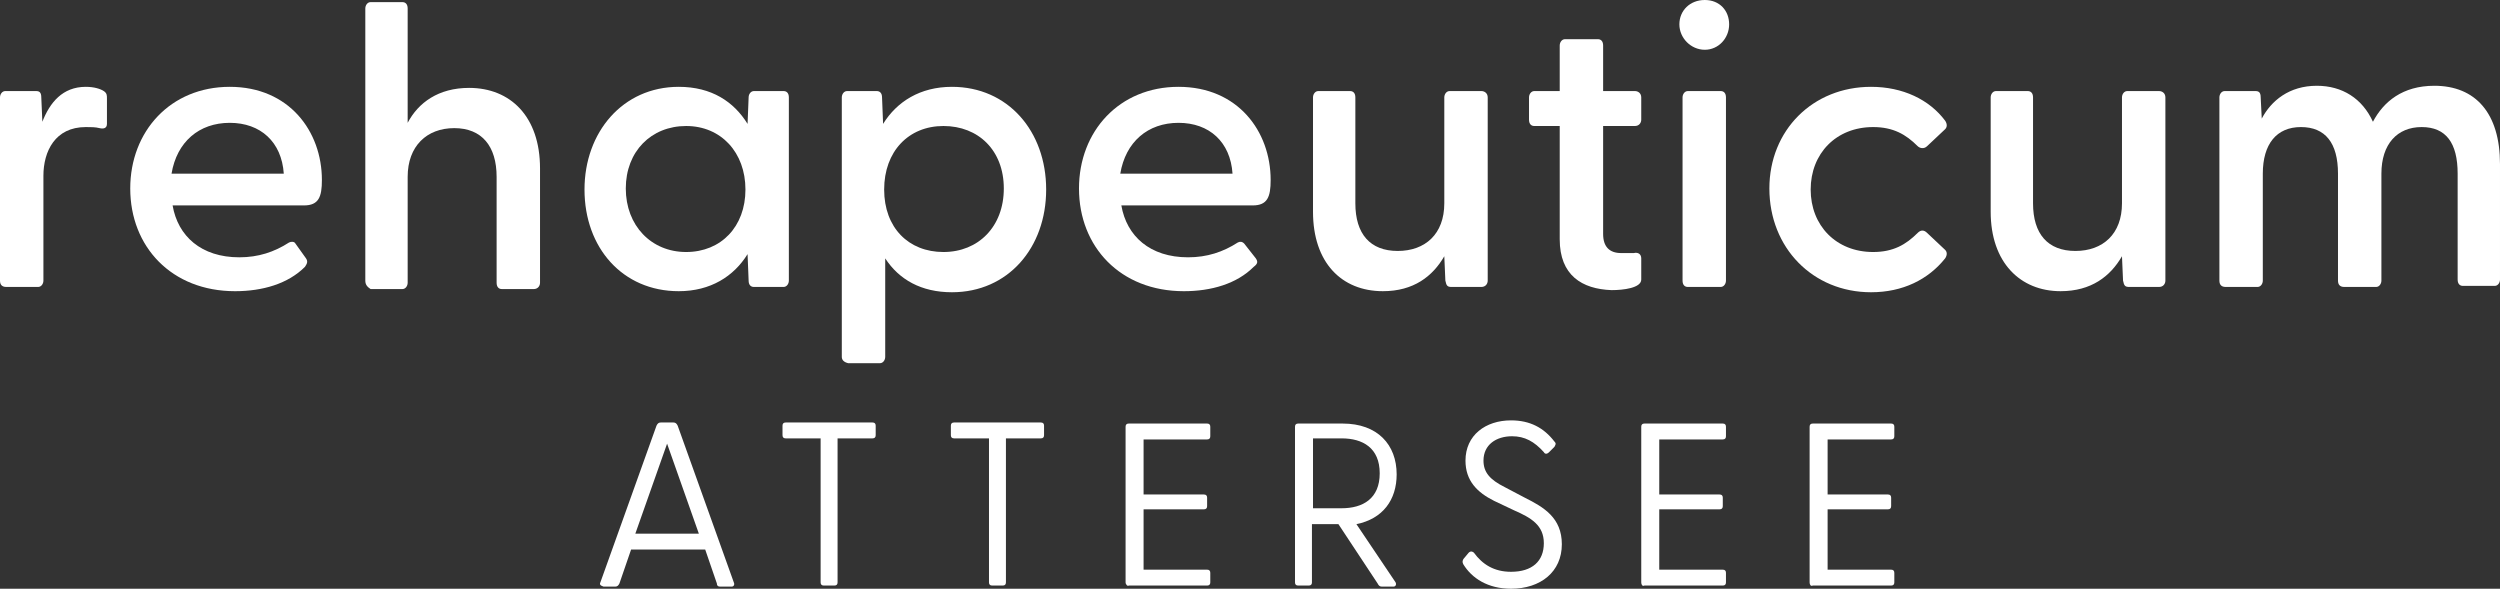
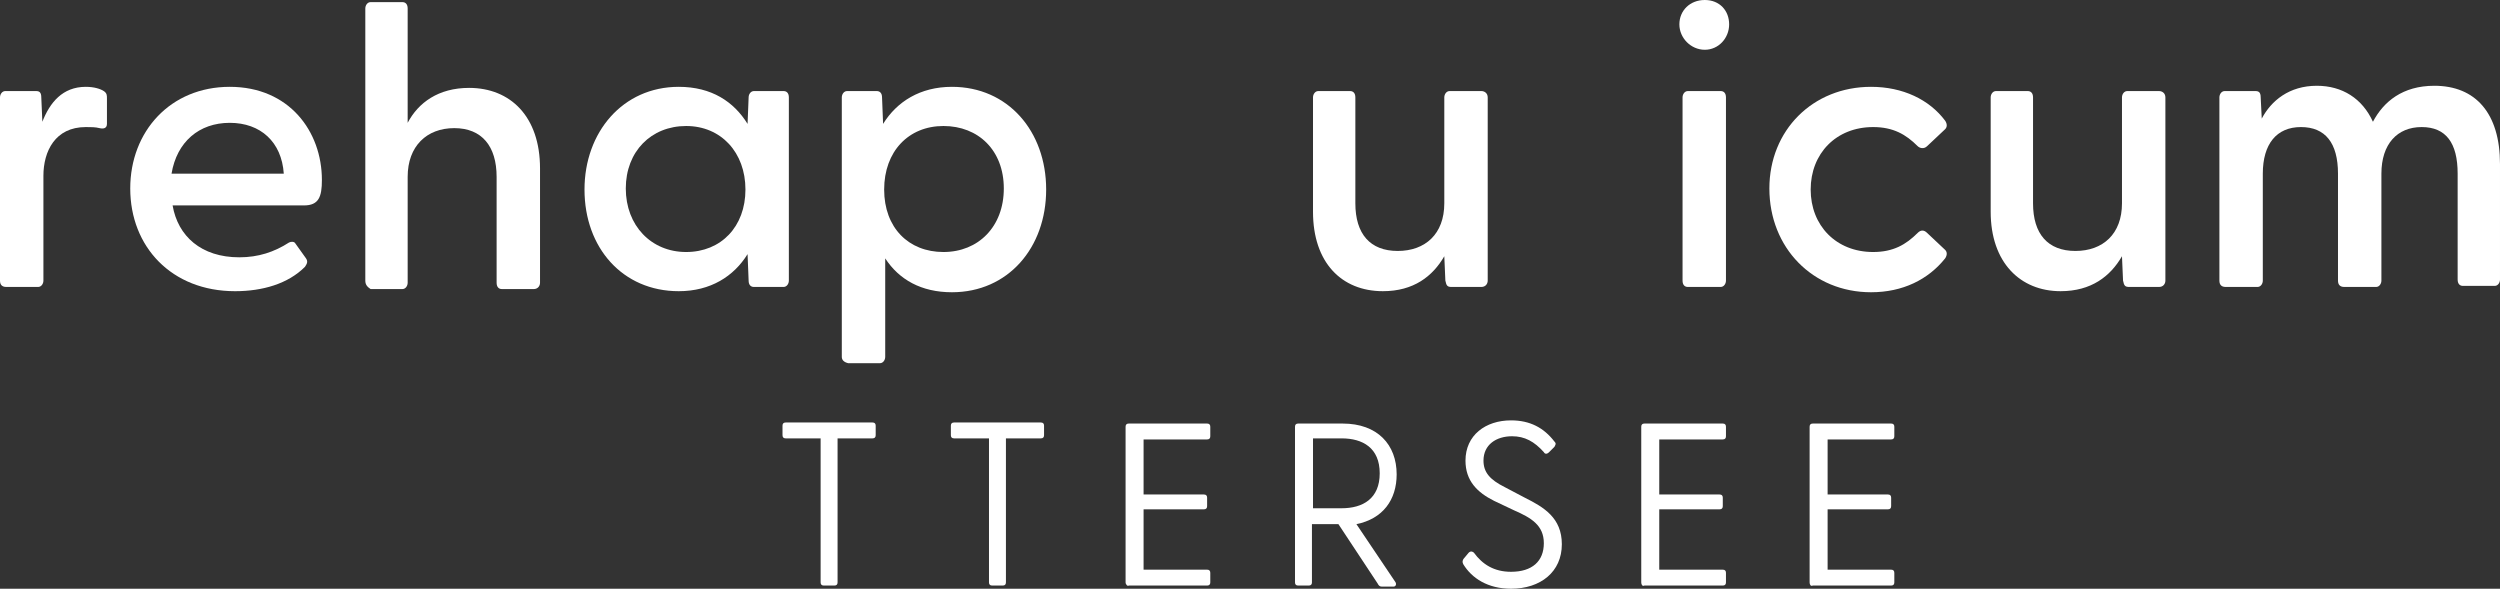
<svg xmlns="http://www.w3.org/2000/svg" version="1.1" id="Ebene_1" x="0px" y="0px" viewBox="0 0 236.1 55.6" style="enable-background:new 0 0 236.1 55.6;" xml:space="preserve">
  <rect x="0" y="0" width="236.1" height="55.6" fill="#333333" stroke="none" />
  <style type="text/css">
	.st0{fill:#FFFFFF;}
</style>
  <path class="st0" d="M0,26.5V9.2c0-0.3,0.2-0.6,0.5-0.6h2.9c0.3,0,0.5,0.1,0.5,0.6L4,11.5c0.7-1.8,1.9-3.3,4.1-3.3  c0.8,0,1.4,0.2,1.7,0.4c0.3,0.2,0.3,0.4,0.3,0.7v2.4c0,0.4-0.3,0.5-0.7,0.4C9,12,8.6,12,8.1,12c-2.9,0-4,2.3-4,4.6v9.9  c0,0.3-0.2,0.6-0.5,0.6h-3C0.2,27.1,0,26.9,0,26.5L0,26.5z" />
  <path class="st0" d="M12.3,17.8c0-5.4,3.8-9.6,9.4-9.6s8.7,4.2,8.7,8.8c0,1.6-0.3,2.4-1.7,2.4H16.3c0.5,2.9,2.7,4.9,6.3,4.9  c1.8,0,3.3-0.5,4.7-1.4c0.2-0.1,0.5-0.1,0.6,0.1l1,1.4c0.2,0.3,0.1,0.5-0.1,0.8c-1.6,1.6-4,2.3-6.6,2.3  C16.2,27.5,12.3,23.3,12.3,17.8L12.3,17.8z M26.8,16.4c-0.2-3-2.2-4.8-5.1-4.8s-5,1.8-5.5,4.8C16.2,16.4,26.8,16.4,26.8,16.4z" />
  <path class="st0" d="M34.5,26.5V0.8c0-0.3,0.2-0.6,0.5-0.6h3c0.3,0,0.5,0.2,0.5,0.6v10.8c1-1.9,2.9-3.3,5.8-3.3  c3.9,0,6.7,2.7,6.7,7.6v10.8c0,0.3-0.2,0.6-0.6,0.6h-3c-0.3,0-0.5-0.2-0.5-0.6v-10c0-2.9-1.4-4.6-4-4.6s-4.4,1.7-4.4,4.6v10  c0,0.3-0.2,0.6-0.5,0.6h-3C34.7,27.1,34.5,26.9,34.5,26.5L34.5,26.5z" />
  <path class="st0" d="M55.2,17.9c0-5.4,3.6-9.7,8.9-9.7c3.1,0,5.2,1.4,6.5,3.5l0.1-2.5c0-0.3,0.2-0.6,0.5-0.6h2.8  c0.3,0,0.5,0.2,0.5,0.6v17.3c0,0.3-0.2,0.6-0.5,0.6h-2.8c-0.3,0-0.5-0.2-0.5-0.6l-0.1-2.5c-1.3,2.1-3.5,3.5-6.5,3.5  C58.8,27.5,55.2,23.4,55.2,17.9z M64.8,23.8c3.3,0,5.6-2.4,5.6-5.9s-2.3-6-5.6-6s-5.7,2.4-5.7,5.9S61.5,23.8,64.8,23.8z" />
  <path class="st0" d="M79.5,33.7V9.2c0-0.3,0.2-0.6,0.5-0.6h2.8c0.3,0,0.5,0.2,0.5,0.6l0.1,2.5c1.3-2.1,3.5-3.5,6.5-3.5  c5.3,0,8.9,4.2,8.9,9.7s-3.6,9.7-8.9,9.7c-2.9,0-5-1.2-6.3-3.2v9.3c0,0.3-0.2,0.6-0.5,0.6h-3C79.7,34.2,79.5,34,79.5,33.7L79.5,33.7  z M89.1,23.8c3.3,0,5.7-2.4,5.7-6s-2.4-5.9-5.7-5.9s-5.6,2.4-5.6,6S85.8,23.8,89.1,23.8z" />
-   <path class="st0" d="M101.9,17.8c0-5.4,3.8-9.6,9.4-9.6s8.7,4.2,8.7,8.8c0,1.6-0.3,2.4-1.7,2.4h-12.4c0.5,2.9,2.7,4.9,6.3,4.9  c1.8,0,3.3-0.5,4.7-1.4c0.2-0.1,0.4-0.1,0.6,0.1l1.1,1.4c0.2,0.3,0.2,0.5-0.2,0.8c-1.6,1.6-4,2.3-6.6,2.3  C105.8,27.5,101.9,23.3,101.9,17.8L101.9,17.8z M116.4,16.4c-0.2-3-2.2-4.8-5.1-4.8s-5,1.8-5.5,4.8H116.4z" />
  <path class="st0" d="M124,20V9.2c0-0.3,0.2-0.6,0.5-0.6h3c0.3,0,0.5,0.2,0.5,0.6v10c0,2.9,1.4,4.5,4,4.5s4.4-1.6,4.4-4.5v-10  c0-0.3,0.2-0.6,0.5-0.6h3c0.3,0,0.6,0.2,0.6,0.6v17.3c0,0.3-0.2,0.6-0.6,0.6h-2.8c-0.4,0-0.5-0.1-0.6-0.6l-0.1-2.3  c-1.1,1.9-2.9,3.3-5.8,3.3C126.7,27.5,124,24.8,124,20L124,20z" />
-   <path class="st0" d="M147.3,22.6V11.9h-2.4c-0.3,0-0.5-0.2-0.5-0.6V9.2c0-0.3,0.2-0.6,0.5-0.6h2.4V4.3c0-0.3,0.2-0.6,0.5-0.6h3.1  c0.3,0,0.5,0.2,0.5,0.6v4.3h3c0.3,0,0.6,0.2,0.6,0.6v2.1c0,0.3-0.2,0.6-0.6,0.6h-3v10.2c0,1.2,0.6,1.8,1.7,1.8c0.3,0,0.8,0,1.2,0  c0.4-0.1,0.7,0.1,0.7,0.5v2c0,0.8-1.7,1-2.8,1C149.4,27.3,147.3,26,147.3,22.6L147.3,22.6z" />
  <path class="st0" d="M158.6,2.3c0-1.3,1-2.3,2.4-2.3s2.3,1,2.3,2.3s-1,2.4-2.3,2.4S158.6,3.6,158.6,2.3z M158.9,9.2  c0-0.3,0.2-0.6,0.5-0.6h3.1c0.3,0,0.5,0.2,0.5,0.6v17.3c0,0.3-0.2,0.6-0.5,0.6h-3.1c-0.3,0-0.5-0.2-0.5-0.6  C158.9,26.5,158.9,9.2,158.9,9.2z" />
  <path class="st0" d="M167.1,17.8c0-5.5,4.1-9.6,9.6-9.6c3,0,5.5,1.2,7,3.2c0.2,0.3,0.2,0.6,0,0.8l-1.7,1.6c-0.3,0.3-0.7,0.2-0.9,0  c-1.1-1.1-2.3-1.8-4.2-1.8c-3.5,0-5.9,2.5-5.9,5.9s2.4,5.9,5.9,5.9c1.9,0,3.1-0.7,4.2-1.8c0.3-0.3,0.6-0.3,0.9,0l1.7,1.6  c0.2,0.2,0.2,0.5,0,0.8c-1.6,2-4,3.2-7,3.2C171.2,27.6,167.1,23.4,167.1,17.8L167.1,17.8z" />
  <path class="st0" d="M188,20V9.2c0-0.3,0.2-0.6,0.5-0.6h3c0.3,0,0.5,0.2,0.5,0.6v10c0,2.9,1.4,4.5,4,4.5s4.4-1.6,4.4-4.5v-10  c0-0.3,0.2-0.6,0.5-0.6h3c0.3,0,0.6,0.2,0.6,0.6v17.3c0,0.3-0.2,0.6-0.6,0.6h-2.8c-0.4,0-0.5-0.1-0.6-0.6l-0.1-2.3  c-1.1,1.9-2.9,3.3-5.8,3.3C190.8,27.5,188,24.8,188,20L188,20z" />
  <path class="st0" d="M209.6,26.5V9.2c0-0.3,0.2-0.6,0.5-0.6h2.9c0.3,0,0.5,0.1,0.5,0.6l0.1,2c0.9-1.7,2.6-3.1,5.2-3.1  c2.4,0,4.3,1.2,5.3,3.4c1-1.9,2.8-3.4,5.8-3.4c3.9,0,6.2,2.6,6.2,7.4v10.9c0,0.3-0.2,0.6-0.5,0.6h-3c-0.3,0-0.5-0.2-0.5-0.6V16.4  c0-2.9-1.1-4.4-3.4-4.4s-3.8,1.6-3.8,4.4v10.1c0,0.3-0.2,0.6-0.5,0.6h-3c-0.4,0-0.6-0.2-0.6-0.6V16.4c0-2.9-1.2-4.4-3.5-4.4  s-3.6,1.6-3.6,4.4v10.1c0,0.3-0.2,0.6-0.5,0.6h-3C209.8,27.1,209.6,26.9,209.6,26.5L209.6,26.5z" />
-   <path class="st0" d="M56.7,55L62,40.2c0.1-0.2,0.2-0.3,0.4-0.3h1.2c0.2,0,0.3,0.1,0.4,0.3L69.3,55c0.1,0.2,0,0.4-0.2,0.4H68  c-0.2,0-0.3-0.1-0.3-0.3l-1.1-3.2h-7l-1.1,3.2c-0.1,0.2-0.2,0.3-0.4,0.3h-1.1C56.7,55.3,56.6,55.2,56.7,55L56.7,55z M66,50.4l-3-8.5  l-3,8.5C60,50.4,66,50.4,66,50.4z" />
  <path class="st0" d="M77.5,55V41.4h-3.3c-0.2,0-0.3-0.1-0.3-0.3v-0.9c0-0.2,0.1-0.3,0.3-0.3h8.2c0.2,0,0.3,0.1,0.3,0.3v0.9  c0,0.2-0.1,0.3-0.3,0.3h-3.3V55c0,0.2-0.1,0.3-0.3,0.3h-1C77.6,55.3,77.5,55.2,77.5,55L77.5,55z" />
  <path class="st0" d="M93.4,55V41.4h-3.3c-0.2,0-0.3-0.1-0.3-0.3v-0.9c0-0.2,0.1-0.3,0.3-0.3h8.2c0.2,0,0.3,0.1,0.3,0.3v0.9  c0,0.2-0.1,0.3-0.3,0.3H95V55c0,0.2-0.1,0.3-0.3,0.3h-1C93.5,55.3,93.4,55.2,93.4,55z" />
  <path class="st0" d="M106.3,55V40.3c0-0.2,0.1-0.3,0.3-0.3h7.4c0.2,0,0.3,0.1,0.3,0.3v0.9c0,0.2-0.1,0.3-0.3,0.3h-6v5.2h5.7  c0.2,0,0.3,0.1,0.3,0.3v0.8c0,0.2-0.1,0.3-0.3,0.3H108v5.7h6c0.2,0,0.3,0.1,0.3,0.3V55c0,0.2-0.1,0.3-0.3,0.3h-7.4  C106.5,55.4,106.3,55.2,106.3,55L106.3,55z" />
  <path class="st0" d="M130.1,55.1l-3.7-5.6h-2.5V55c0,0.2-0.1,0.3-0.3,0.3h-1c-0.2,0-0.3-0.1-0.3-0.3V40.3c0-0.2,0.1-0.3,0.3-0.3h4.2  c3.3,0,5.1,2,5.1,4.8c0,2.4-1.3,4.2-3.8,4.7l3.7,5.5c0.1,0.2,0,0.4-0.2,0.4h-1.1C130.3,55.4,130.2,55.3,130.1,55.1L130.1,55.1z   M126.7,48c2,0,3.6-0.9,3.6-3.3s-1.6-3.3-3.6-3.3h-2.7V48H126.7z" />
  <path class="st0" d="M138.2,53.3c-0.1-0.2-0.1-0.3,0-0.5l0.5-0.6c0.2-0.2,0.4-0.1,0.5,0c0.8,1.1,1.9,1.8,3.5,1.8c2,0,3.1-1,3.1-2.7  c0-1.7-1.2-2.4-2.8-3.1l-1.9-0.9c-1.6-0.8-2.7-1.9-2.7-3.8c0-2.4,1.9-3.8,4.3-3.8c1.8,0,3.1,0.7,4.1,2c0.2,0.2,0.1,0.3,0,0.5  l-0.5,0.5c-0.2,0.2-0.4,0.2-0.5,0c-0.9-1-1.8-1.5-3-1.5c-1.5,0-2.7,0.8-2.7,2.3c0,1.1,0.6,1.8,2,2.5L144,47c1.8,0.9,3.5,1.9,3.5,4.4  c0,2.6-2,4.2-4.8,4.2C140.5,55.6,139,54.6,138.2,53.3L138.2,53.3z" />
  <path class="st0" d="M155,55V40.3c0-0.2,0.1-0.3,0.3-0.3h7.4c0.2,0,0.3,0.1,0.3,0.3v0.9c0,0.2-0.1,0.3-0.3,0.3h-6v5.2h5.7  c0.2,0,0.3,0.1,0.3,0.3v0.8c0,0.2-0.1,0.3-0.3,0.3h-5.7v5.7h6c0.2,0,0.3,0.1,0.3,0.3V55c0,0.2-0.1,0.3-0.3,0.3h-7.4  C155.1,55.4,155,55.2,155,55L155,55z" />
  <path class="st0" d="M170.9,55V40.3c0-0.2,0.1-0.3,0.3-0.3h7.4c0.2,0,0.3,0.1,0.3,0.3v0.9c0,0.2-0.1,0.3-0.3,0.3h-6v5.2h5.7  c0.2,0,0.3,0.1,0.3,0.3v0.8c0,0.2-0.1,0.3-0.3,0.3h-5.7v5.7h6c0.2,0,0.3,0.1,0.3,0.3V55c0,0.2-0.1,0.3-0.3,0.3h-7.4  C171,55.4,170.9,55.2,170.9,55L170.9,55z" />
</svg>